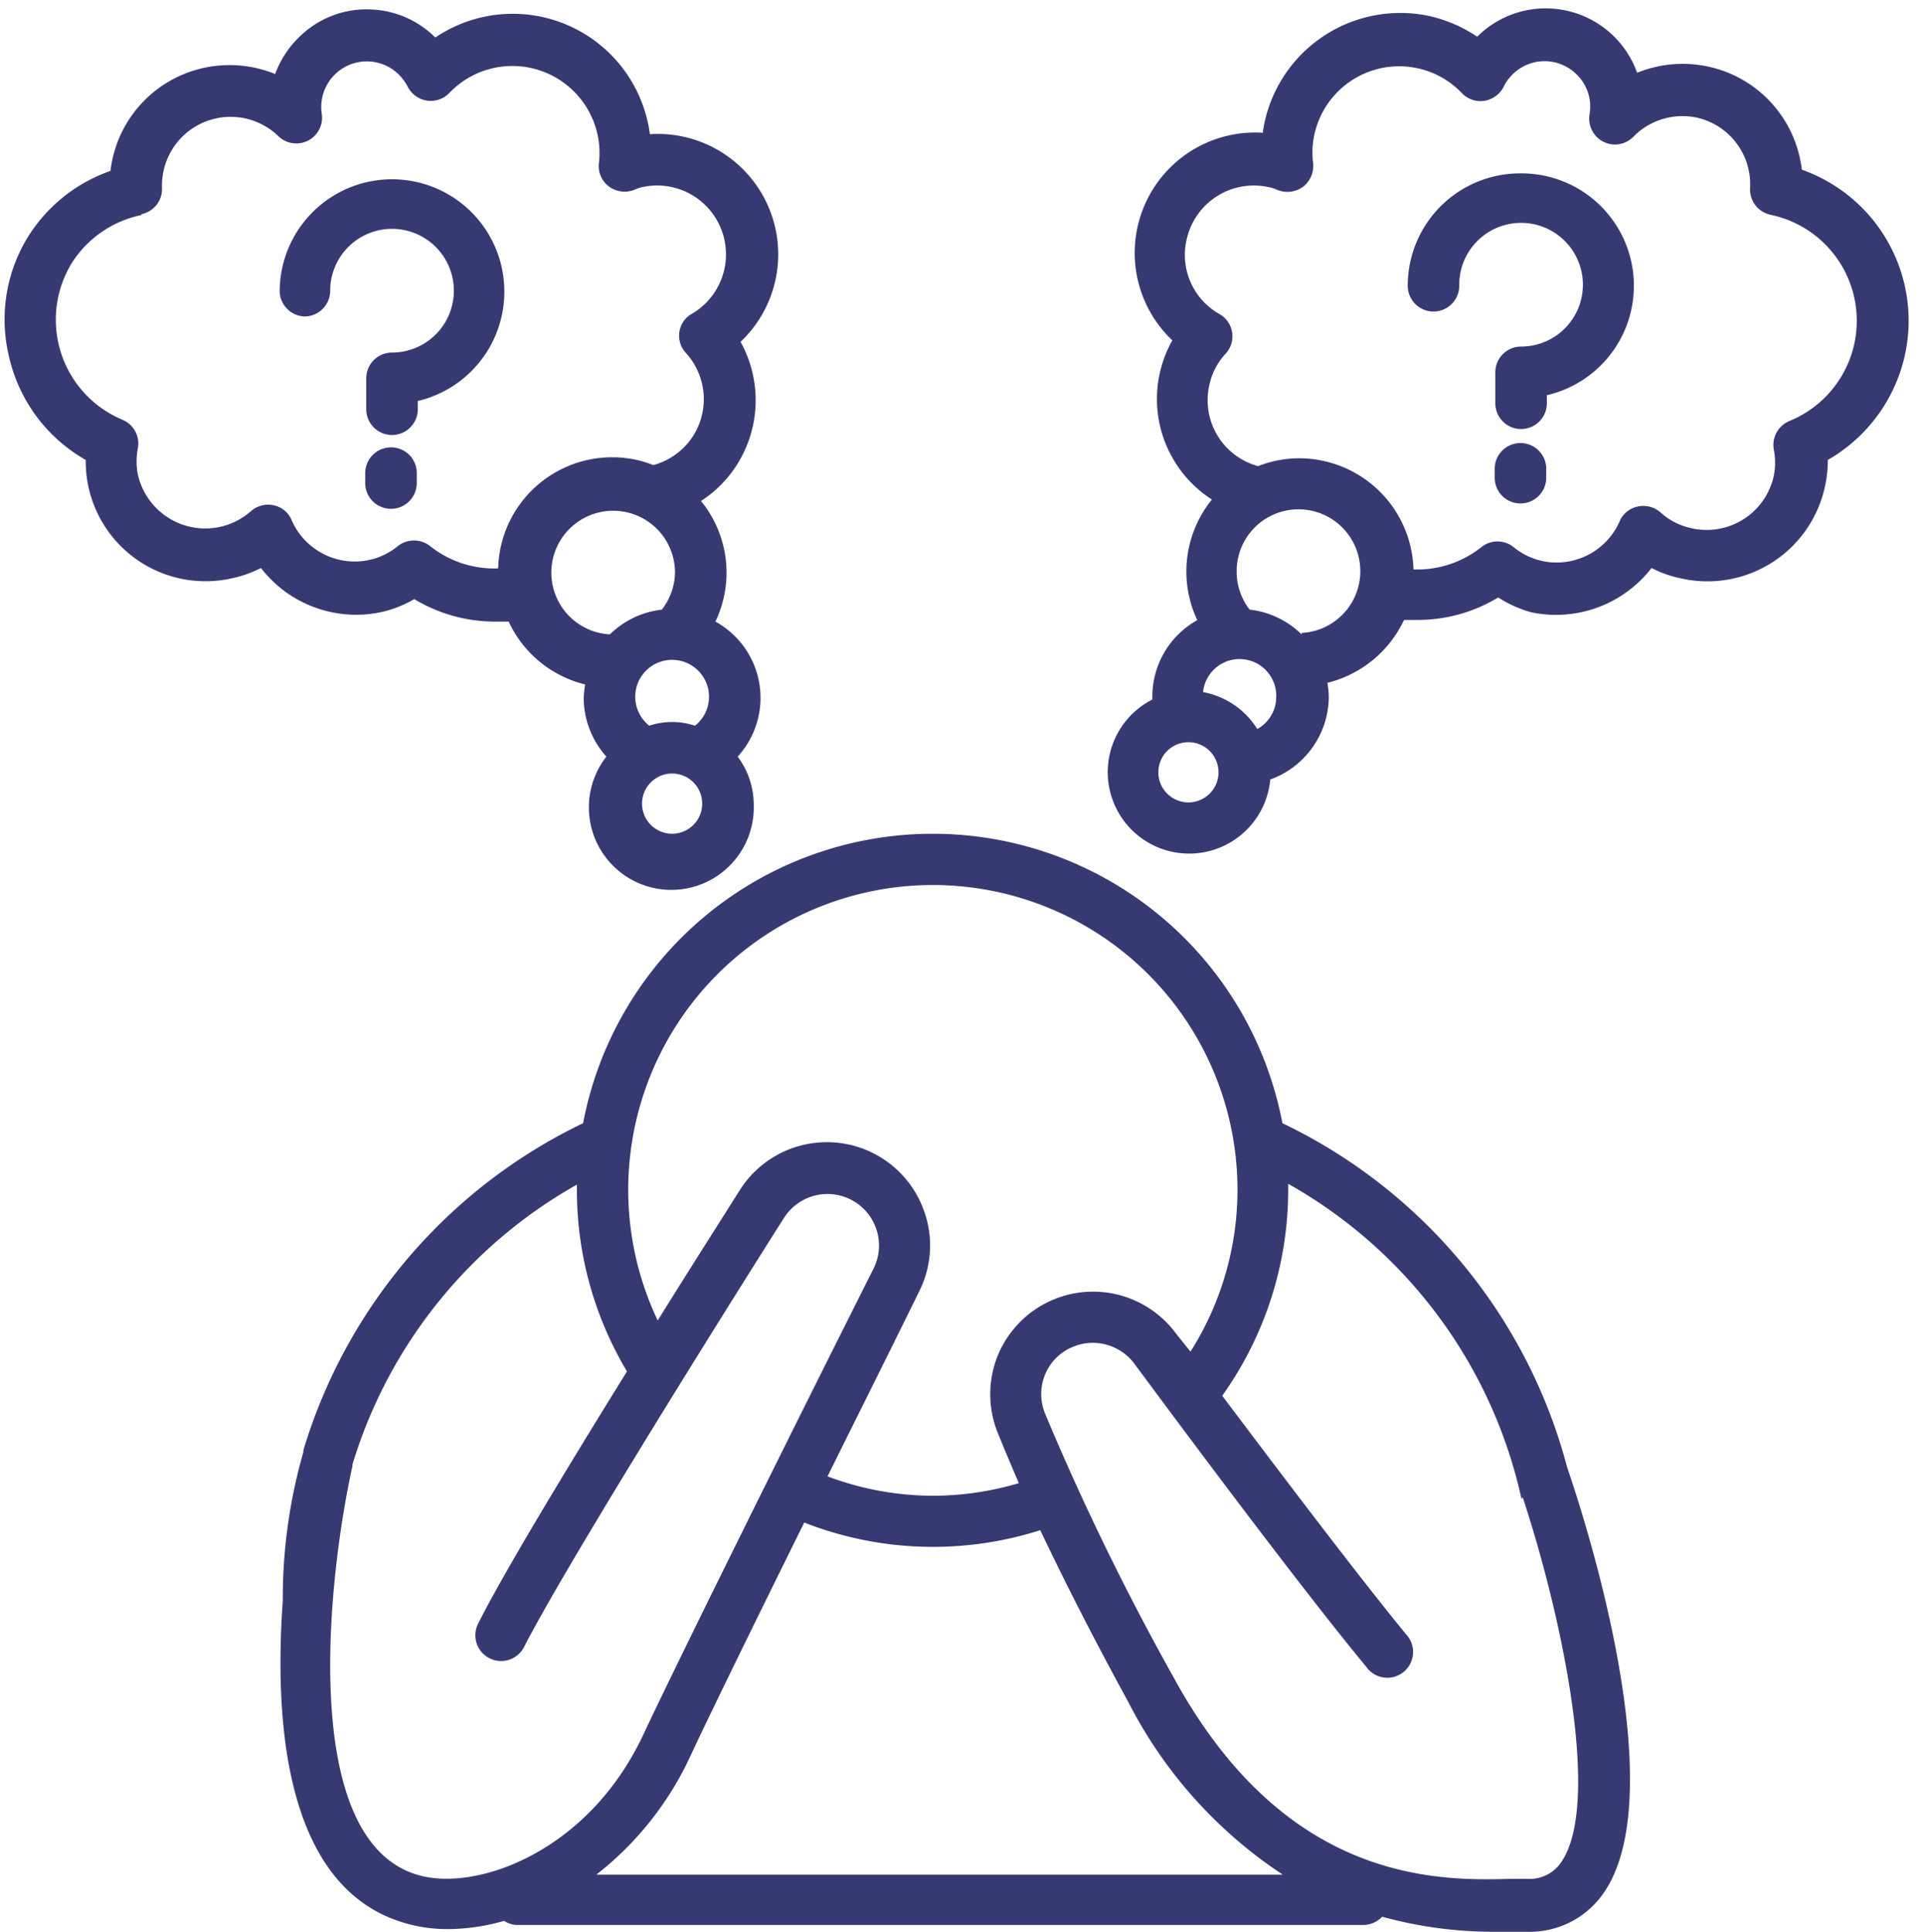
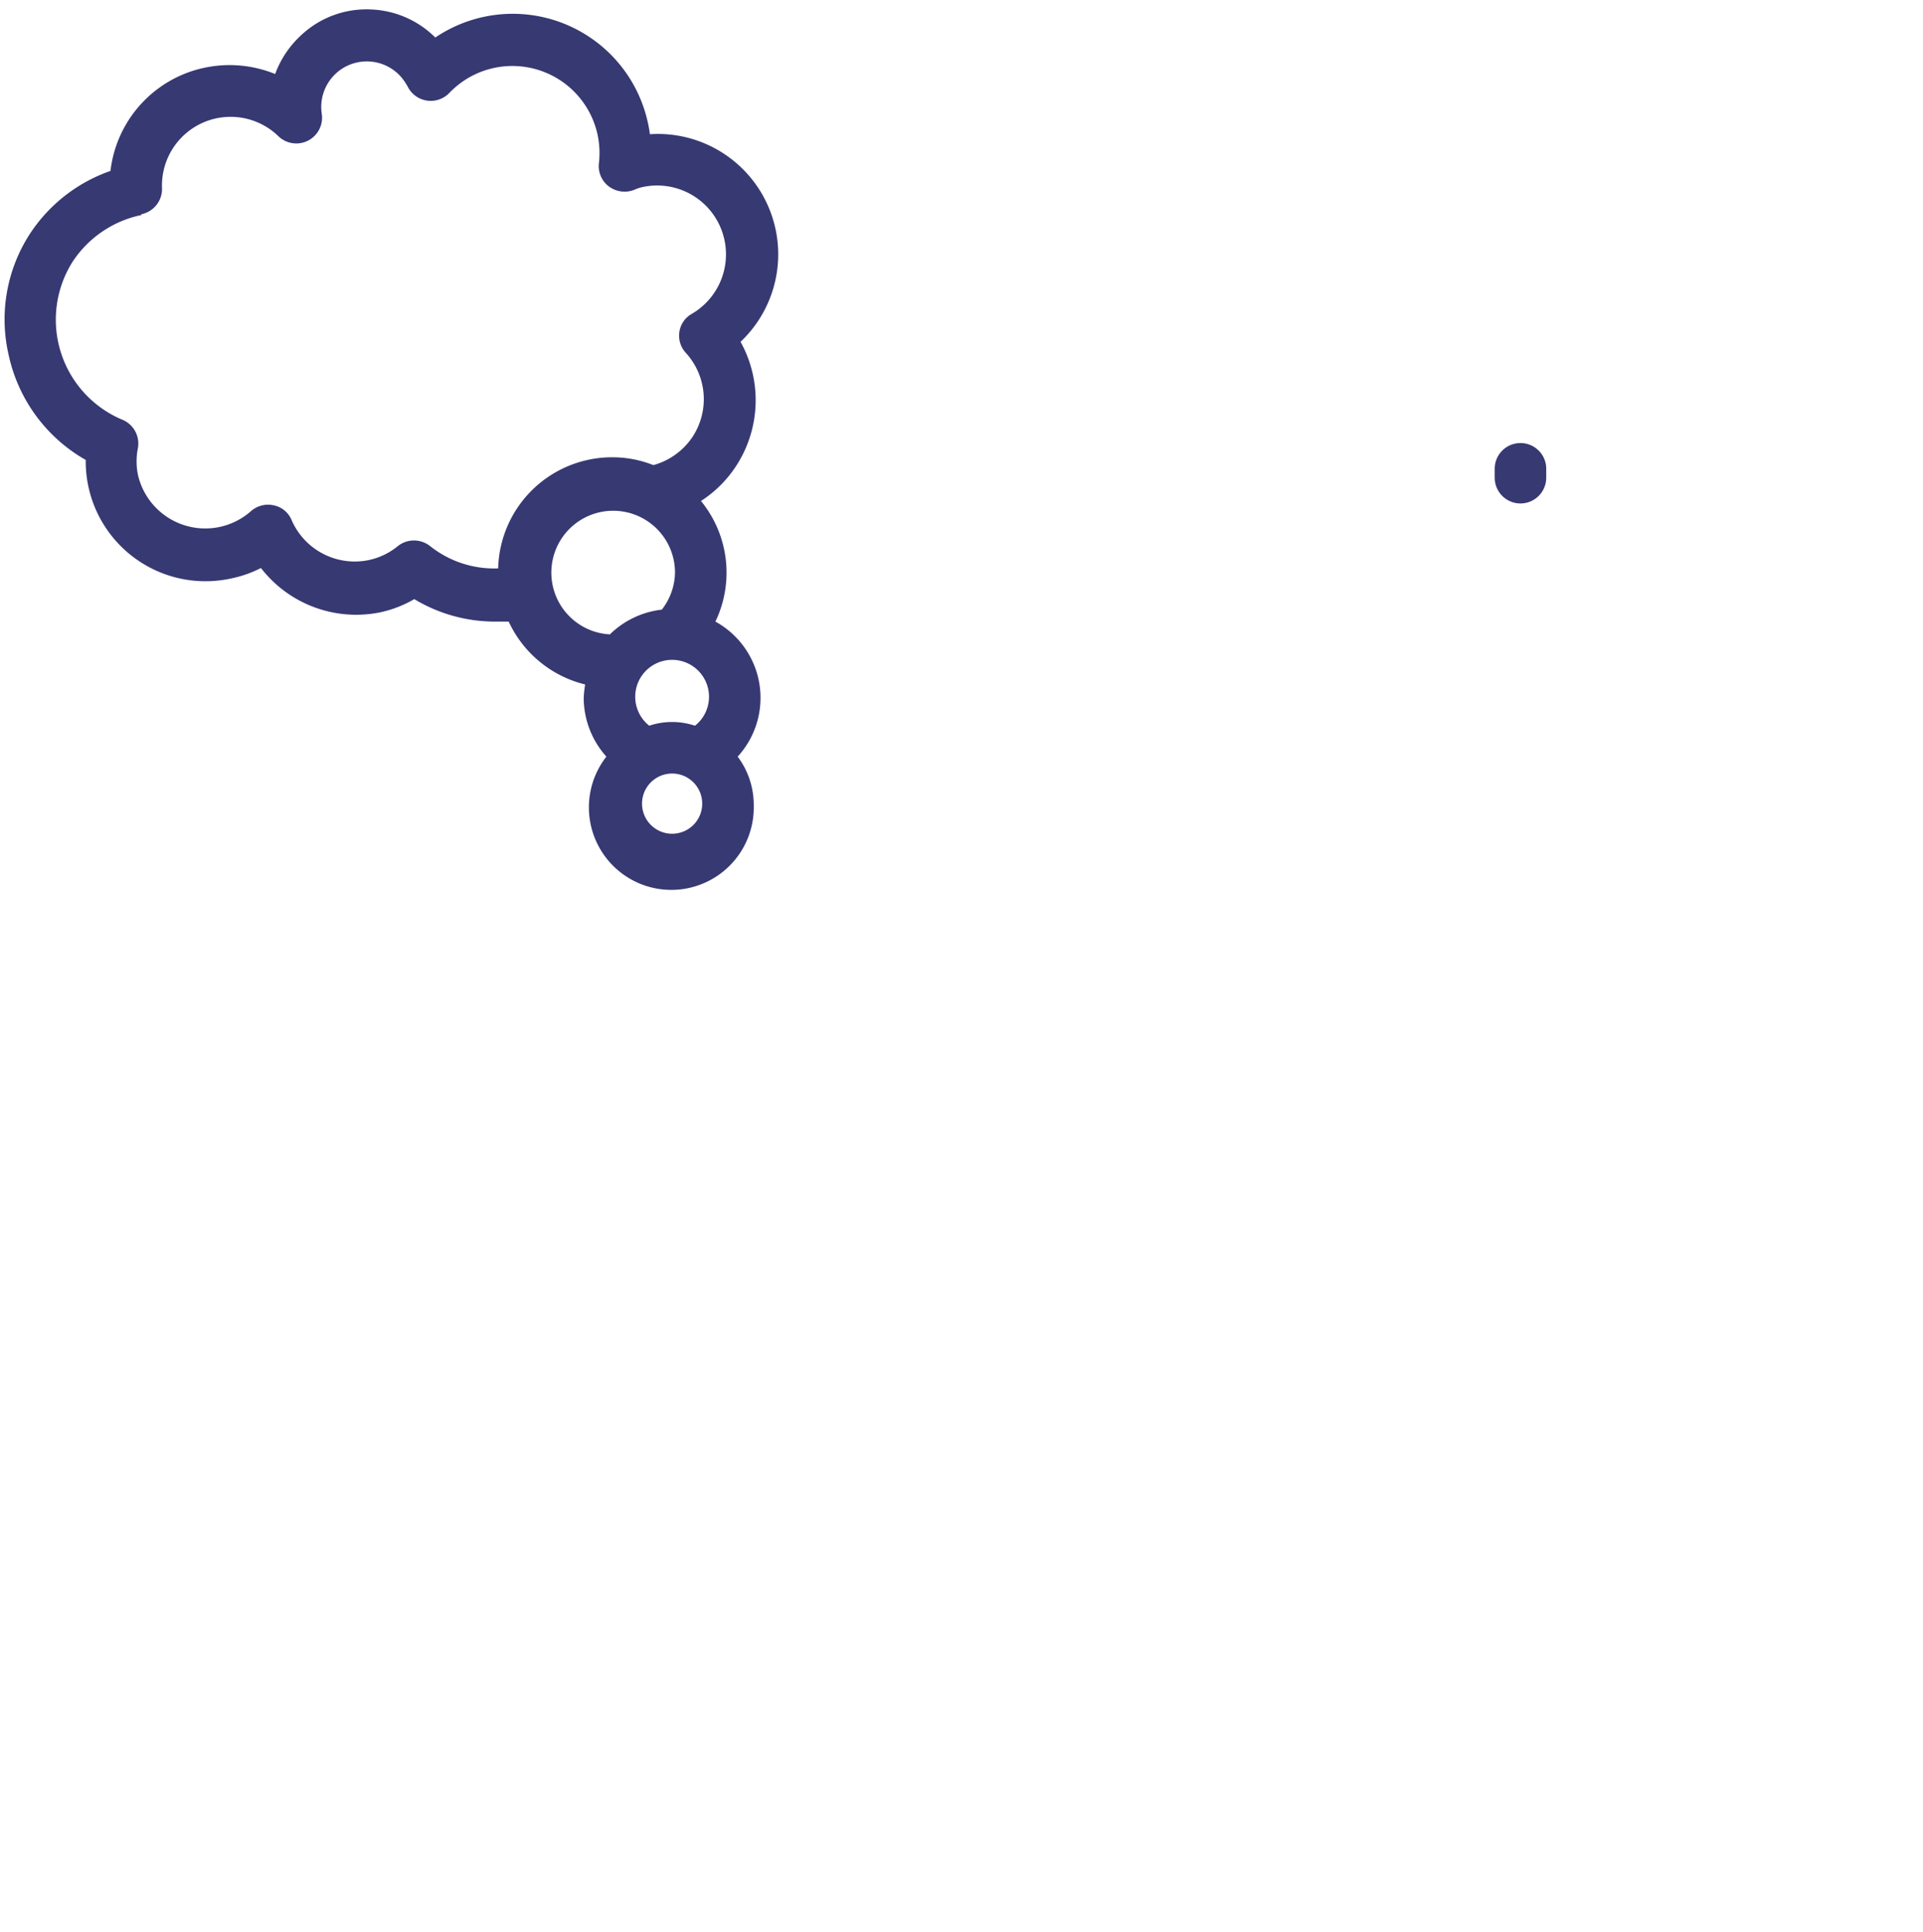
<svg xmlns="http://www.w3.org/2000/svg" data-name="Layer 51" fill="#373973" height="93.7" preserveAspectRatio="xMidYMid meet" version="1" viewBox="3.7 3.3 93.3 93.7" width="93.3" zoomAndPan="magnify">
  <g id="change1_1">
-     <path d="M65.92,57.78a17.27,17.27,0,0,0-33.93,0A25.86,25.86,0,0,0,18.42,73.64s0,0,0,0l0,.09a25.65,25.65,0,0,0-1,7.21v0c-.44,6.13.18,14.11,6.08,15.68a7.29,7.29,0,0,0,1.95.25,10.05,10.05,0,0,0,2.71-.4,1.2,1.2,0,0,0,.63.2H69.85a1.27,1.27,0,0,0,.91-.4h0A20.43,20.43,0,0,0,76,97l1.2,0h.63a4.35,4.35,0,0,0,3.66-1.86c3.52-5-1.2-19.06-1.75-20.65h0A25.81,25.81,0,0,0,65.92,57.78ZM77.79,94.43h-.67c-3.56.1-11,.29-16.49-9.79a125.53,125.53,0,0,1-6.22-12.76,2.5,2.5,0,0,1,0-1.92,2.46,2.46,0,0,1,1.39-1.35,2.51,2.51,0,0,1,2.94.84c2.89,3.9,8.19,11,11.25,14.7a1.25,1.25,0,1,0,1.92-1.59C69.6,79.74,65.92,74.88,63,71a17.19,17.19,0,0,0,3.2-10c0-.09,0-.18,0-.28A23.26,23.26,0,0,1,77.52,76l.06-.07c1.86,5.63,3.86,14.87,1.85,17.72A1.84,1.84,0,0,1,77.79,94.43Zm-57-20.06A23.33,23.33,0,0,1,31.69,60.76c0,.1,0,.19,0,.28a17.12,17.12,0,0,0,2.43,8.78c-3.06,4.93-6.05,9.89-7.23,12.25a1.25,1.25,0,0,0,2.24,1.11c2-3.91,9.47-15.86,12.61-20.81a2.5,2.5,0,0,1,4.35,2.45C43.42,70.12,37,83,34.91,87.44c-2.64,5.64-8,7.59-10.84,6.83C18.07,92.67,19.66,79.5,20.81,74.37ZM63.74,61a14.66,14.66,0,0,1-2.28,7.86L60.77,68a5,5,0,0,0-8.64,1,5,5,0,0,0,0,3.85c.27.67.61,1.47,1,2.39a14.69,14.69,0,0,1-4.16.61,14.54,14.54,0,0,1-5.12-.94c1.74-3.51,3.4-6.83,4.46-9A4.94,4.94,0,0,0,48.52,62a5,5,0,0,0-8.91-1c-1.14,1.81-2.54,4-4,6.35A14.78,14.78,0,1,1,63.74,61ZM37.18,88.51c1.08-2.31,3.29-6.81,5.54-11.36a17.12,17.12,0,0,0,11.45.37c1.07,2.25,2.45,5,4.27,8.33a22,22,0,0,0,7.5,8.38H32.63A15.57,15.57,0,0,0,37.18,88.51Z" />
-   </g>
+     </g>
  <g id="change1_2">
-     <path d="M83.83,30.85a5.38,5.38,0,0,0,1.41.5,5.83,5.83,0,0,0,7-4.44,5.75,5.75,0,0,0,.14-1.3,7.8,7.8,0,0,0,3.74-5.08,7.77,7.77,0,0,0-5-9,5.8,5.8,0,0,0-4.54-5,5.88,5.88,0,0,0-3.45.3,4.71,4.71,0,0,0-7.76-1.75,6.88,6.88,0,0,0-2.31-1,6.74,6.74,0,0,0-8,5.13,4.89,4.89,0,0,0-.09.53,5.84,5.84,0,0,0-4.39,10.07,5.78,5.78,0,0,0,.19,6,5.79,5.79,0,0,0,1.73,1.72,5.53,5.53,0,0,0-.71,5.85,4.24,4.24,0,0,0-2.18,3.71s0,.09,0,.14a3.95,3.95,0,1,0,5.72,3.88,4.29,4.29,0,0,0,2.84-4,3.94,3.94,0,0,0-.07-.69,5.58,5.58,0,0,0,3.72-3.05c.21,0,.43,0,.65,0a7.55,7.55,0,0,0,3.92-1.09A5.71,5.71,0,0,0,78,33,5.86,5.86,0,0,0,83.83,30.85Zm-5.31-.34a3.3,3.3,0,0,1-1.38-.67,1.25,1.25,0,0,0-1.57,0,5,5,0,0,1-3.29,1.08,5.55,5.55,0,0,0-5.54-5.39,5.4,5.4,0,0,0-2,.38A3.31,3.31,0,0,1,62.37,22a3.2,3.2,0,0,1,.79-1.54,1.24,1.24,0,0,0-.3-1.93,3.29,3.29,0,0,1-1.59-3.6,3.34,3.34,0,0,1,4-2.55,1.7,1.7,0,0,1,.4.13,1.3,1.3,0,0,0,1.25-.15,1.28,1.28,0,0,0,.49-1.15,4,4,0,0,1,.06-1.38,4.21,4.21,0,0,1,5-3.22,4.17,4.17,0,0,1,2.16,1.21,1.25,1.25,0,0,0,1.09.37,1.28,1.28,0,0,0,.93-.67A2,2,0,0,1,77,7a2.2,2.2,0,0,1,3.13-.15,2.17,2.17,0,0,1,.69,2,1.27,1.27,0,0,0,.66,1.32,1.25,1.25,0,0,0,1.45-.22A3.34,3.34,0,0,1,86,9a3.31,3.31,0,0,1,2.61,3.42,1.26,1.26,0,0,0,1,1.3,5.25,5.25,0,0,1,.91,10,1.26,1.26,0,0,0-.76,1.38,3.25,3.25,0,0,1,0,1.28,3.33,3.33,0,0,1-4,2.54,3.22,3.22,0,0,1-1.5-.77,1.26,1.26,0,0,0-1.1-.28,1.22,1.22,0,0,0-.88.72A3.34,3.34,0,0,1,78.52,30.51Zm-12.9,6.6a1.77,1.77,0,0,1-.92,1.55,3.94,3.94,0,0,0-2.63-1.79,1.78,1.78,0,0,1,3.55.24Zm-4.26,5.11a1.46,1.46,0,1,1,1.46-1.46A1.46,1.46,0,0,1,61.36,42.22Zm5.49-8.15a4.27,4.27,0,0,0-2.52-1.2A3,3,0,0,1,63.7,31a3,3,0,1,1,3.15,3Z" />
-   </g>
+     </g>
  <g id="change1_3">
    <path d="M5.12,14.69a7.63,7.63,0,0,0-1,5.83,7.73,7.73,0,0,0,3.74,5.09,5.81,5.81,0,0,0,7.09,5.74,5.52,5.52,0,0,0,1.41-.5A5.84,5.84,0,0,0,22.15,33a5.61,5.61,0,0,0,1.65-.64,7.59,7.59,0,0,0,3.93,1.09l.65,0a5.54,5.54,0,0,0,3.71,3.05,5.2,5.2,0,0,0-.07.69A4.29,4.29,0,0,0,33.12,40a4,4,0,1,0,7.15,2.34A3.89,3.89,0,0,0,39.49,40a4.22,4.22,0,0,0-1.08-6.55,5.49,5.49,0,0,0-.7-5.85,5.76,5.76,0,0,0,1.72-1.72,5.84,5.84,0,0,0,.2-6,5.84,5.84,0,0,0-4.4-10.07,4.89,4.89,0,0,0-.09-.53A6.71,6.71,0,0,0,24.82,5.12a4.67,4.67,0,0,0-3.1-1.36A4.62,4.62,0,0,0,18.32,5a4.79,4.79,0,0,0-1.27,1.89,5.87,5.87,0,0,0-3.45-.3,5.8,5.8,0,0,0-4.54,5A7.7,7.7,0,0,0,5.12,14.69Zm5.44-1a1.25,1.25,0,0,0,1-1.29A3.33,3.33,0,0,1,17.2,9.9a1.25,1.25,0,0,0,2.11-1.09A2.21,2.21,0,0,1,23.13,7a2.68,2.68,0,0,1,.36.52,1.25,1.25,0,0,0,2,.3,4.23,4.23,0,0,1,7.2,2,4.28,4.28,0,0,1,.07,1.38,1.23,1.23,0,0,0,.49,1.15,1.28,1.28,0,0,0,1.24.15,1.87,1.87,0,0,1,.4-.13,3.34,3.34,0,0,1,2.38,6.15,1.21,1.21,0,0,0-.61.89,1.23,1.23,0,0,0,.31,1,3.33,3.33,0,0,1,.35,4.05,3.35,3.35,0,0,1-1.92,1.4,5.36,5.36,0,0,0-2-.38,5.53,5.53,0,0,0-5.53,5.39,5,5,0,0,1-3.3-1.08,1.26,1.26,0,0,0-1.57,0,3.3,3.3,0,0,1-1.38.67,3.34,3.34,0,0,1-3.77-1.93,1.2,1.2,0,0,0-.87-.72,1.26,1.26,0,0,0-1.1.28,3.35,3.35,0,0,1-5.49-1.77,3.25,3.25,0,0,1,0-1.28,1.25,1.25,0,0,0-.75-1.38A5.26,5.26,0,0,1,7.22,16,5.27,5.27,0,0,1,10.56,13.73ZM37.77,42.29a1.46,1.46,0,1,1-1.46-1.47A1.46,1.46,0,0,1,37.77,42.29Zm-.35-3.79a3.51,3.51,0,0,0-2.22,0,1.79,1.79,0,1,1,2.22,0Zm-1.61-5.63a4.3,4.3,0,0,0-2.52,1.2,3,3,0,1,1,3.16-3A3,3,0,0,1,35.81,32.87Z" />
  </g>
  <g id="change1_4">
-     <path d="M18.47,18.65a1.25,1.25,0,0,0,1.25-1.25,3,3,0,1,1,3,3,1.25,1.25,0,0,0-1.25,1.25v1.5a1.25,1.25,0,0,0,2.5,0v-.4a5.45,5.45,0,1,0-6.7-5.3A1.25,1.25,0,0,0,18.47,18.65Z" />
-   </g>
+     </g>
  <g id="change1_5">
-     <path d="M22.67,25a1.25,1.25,0,0,0-1.25,1.25v.48a1.25,1.25,0,0,0,2.5,0v-.48A1.24,1.24,0,0,0,22.67,25Z" />
-   </g>
+     </g>
  <g id="change1_6">
-     <path d="M77.47,11.71A5.45,5.45,0,0,0,72,17.16a1.25,1.25,0,0,0,2.5,0,3,3,0,1,1,3,2.95,1.25,1.25,0,0,0-1.25,1.25v1.5a1.25,1.25,0,0,0,2.5,0v-.39a5.45,5.45,0,0,0-1.25-10.76Z" />
-   </g>
+     </g>
  <g id="change1_7">
    <path d="M77.47,24.79A1.25,1.25,0,0,0,76.22,26v.47a1.25,1.25,0,1,0,2.5,0V26A1.25,1.25,0,0,0,77.47,24.79Z" />
  </g>
</svg>